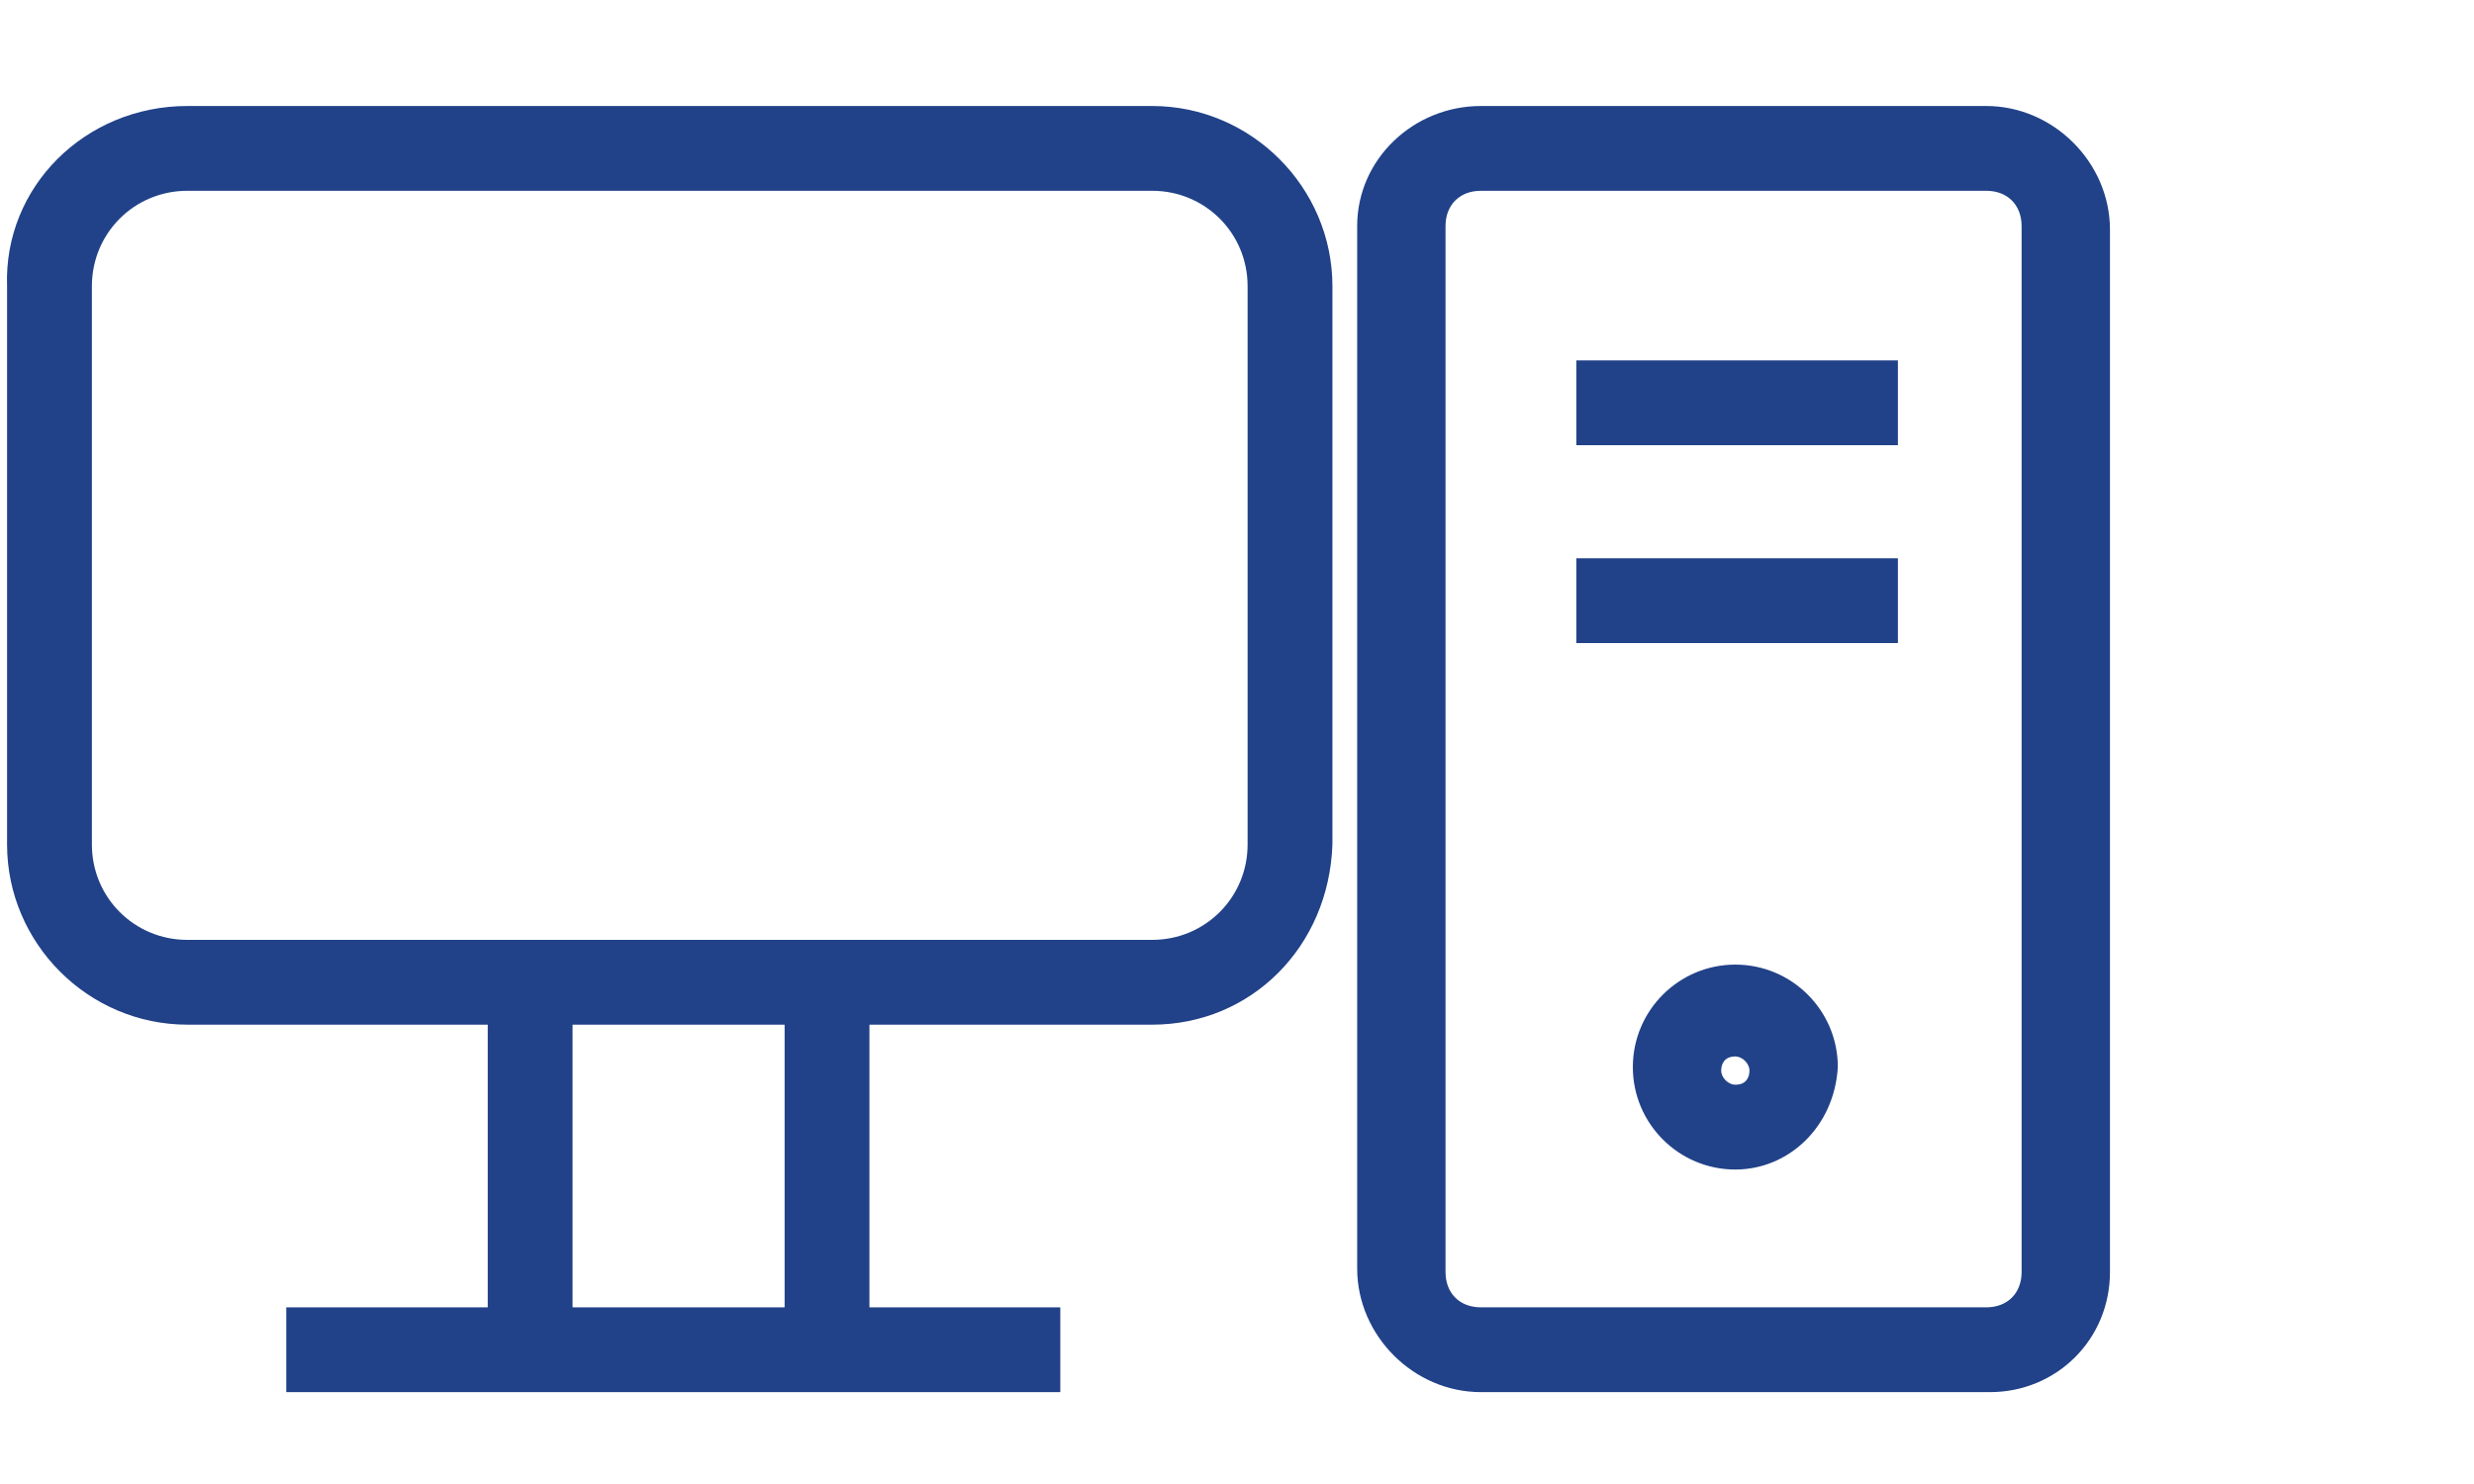
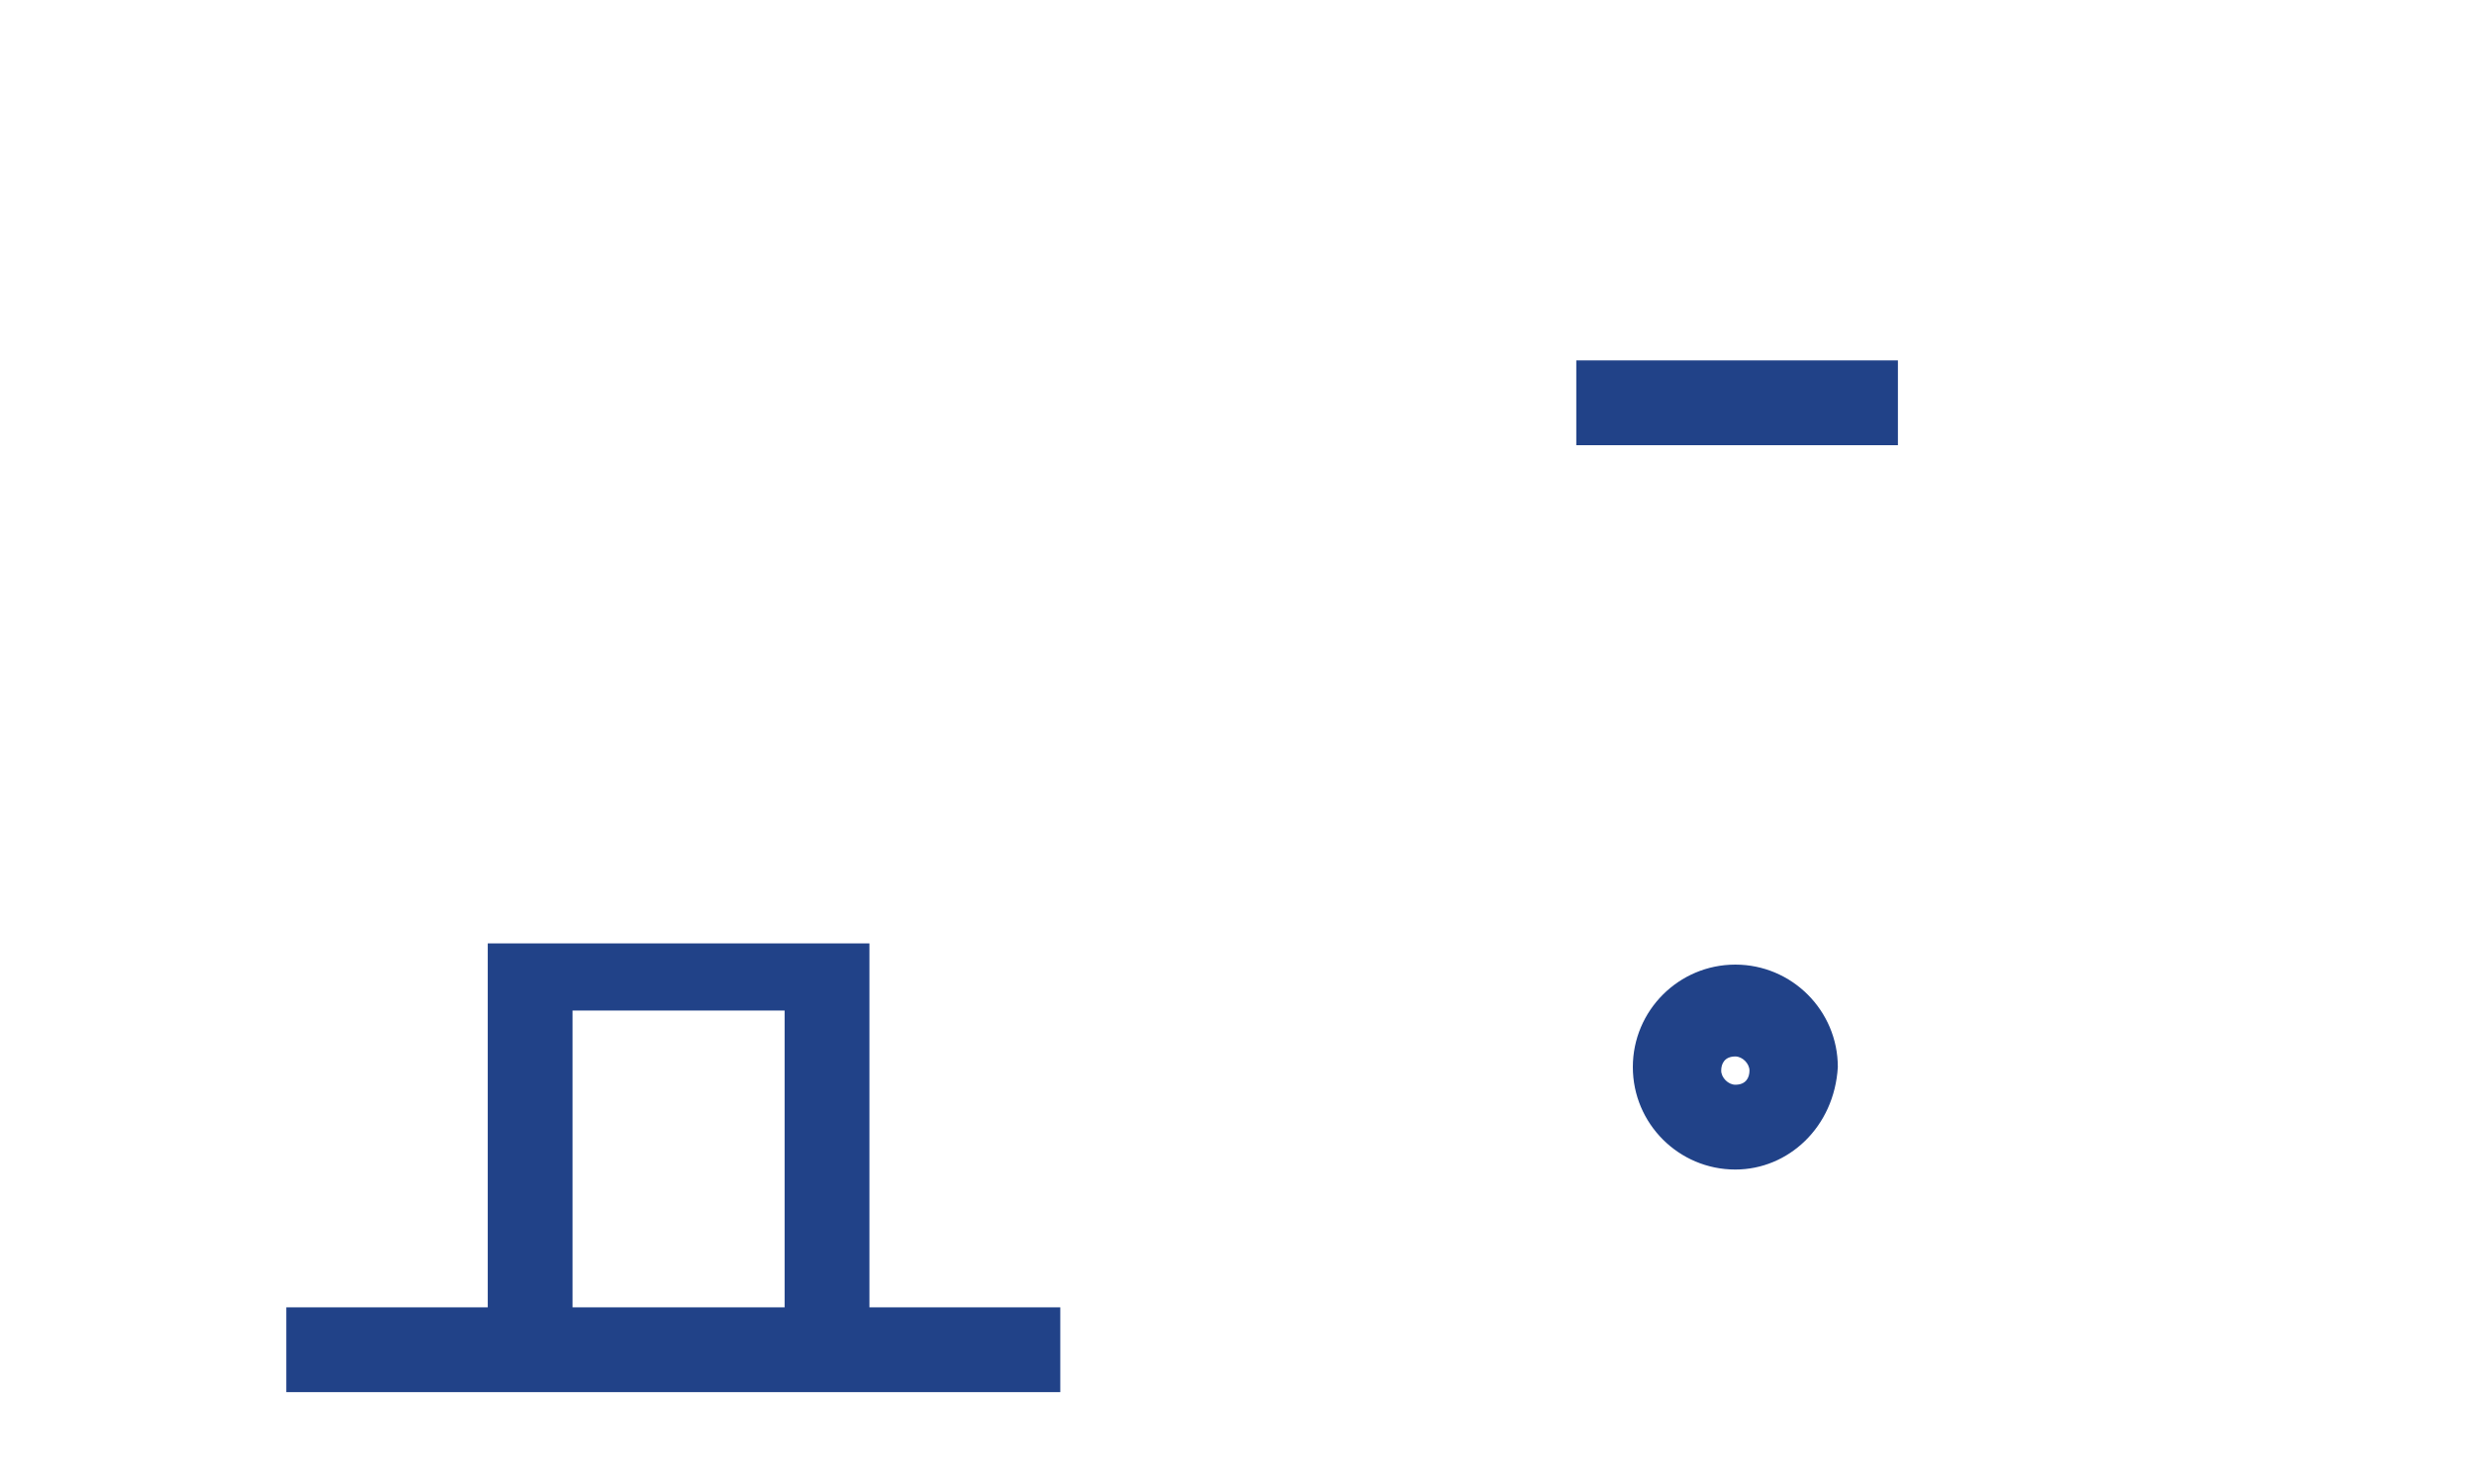
<svg xmlns="http://www.w3.org/2000/svg" version="1.1" id="Capa_1" x="0px" y="0px" viewBox="0 0 70 42" style="enable-background:new 0 0 70 42;" xml:space="preserve">
  <style type="text/css">
	.st0{fill:#214288;}
</style>
-   <path class="st0" d="M32.6,29H5.3c-2.8,0-5.1-2.3-5.1-5.1V8.1C0.1,5.3,2.4,3,5.3,3h27.3c2.8,0,5.1,2.3,5.1,5.1v15.8  C37.6,26.8,35.4,29,32.6,29z M5.3,5.4c-1.5,0-2.7,1.2-2.7,2.7v15.8c0,1.5,1.2,2.7,2.7,2.7h27.3c1.5,0,2.7-1.2,2.7-2.7V8.1  c0-1.5-1.2-2.7-2.7-2.7H5.3z" />
-   <path class="st0" d="M24.6,39.1H13.8V26.7h10.8L24.6,39.1L24.6,39.1z M16.2,37.3h6v-8.7h-6V37.3z" />
+   <path class="st0" d="M24.6,39.1H13.8V26.7h10.8L24.6,39.1z M16.2,37.3h6v-8.7h-6V37.3z" />
  <rect x="8.1" y="37" class="st0" width="21.9" height="2.4" />
-   <path class="st0" d="M56.3,39.4H41.9c-1.9,0-3.5-1.6-3.5-3.5V6.4C38.4,4.5,40,3,41.9,3h14.3c1.9,0,3.5,1.6,3.5,3.5V36  C59.7,37.9,58.2,39.4,56.3,39.4z M41.9,5.4c-0.6,0-1,0.4-1,1V36c0,0.6,0.4,1,1,1h14.3c0.6,0,1-0.4,1-1V6.4c0-0.6-0.4-1-1-1  C56.2,5.4,41.9,5.4,41.9,5.4z" />
  <rect x="44.6" y="10.2" class="st0" width="9.1" height="2.4" />
-   <rect x="44.6" y="15.8" class="st0" width="9.1" height="2.4" />
  <path class="st0" d="M49.1,33.1c-1.6,0-2.9-1.3-2.9-2.9s1.3-2.9,2.9-2.9s2.9,1.3,2.9,2.9C51.9,31.9,50.6,33.1,49.1,33.1z M49.1,29.9  c-0.3,0-0.4,0.2-0.4,0.4s0.2,0.4,0.4,0.4c0.3,0,0.4-0.2,0.4-0.4S49.3,29.9,49.1,29.9z" />
</svg>